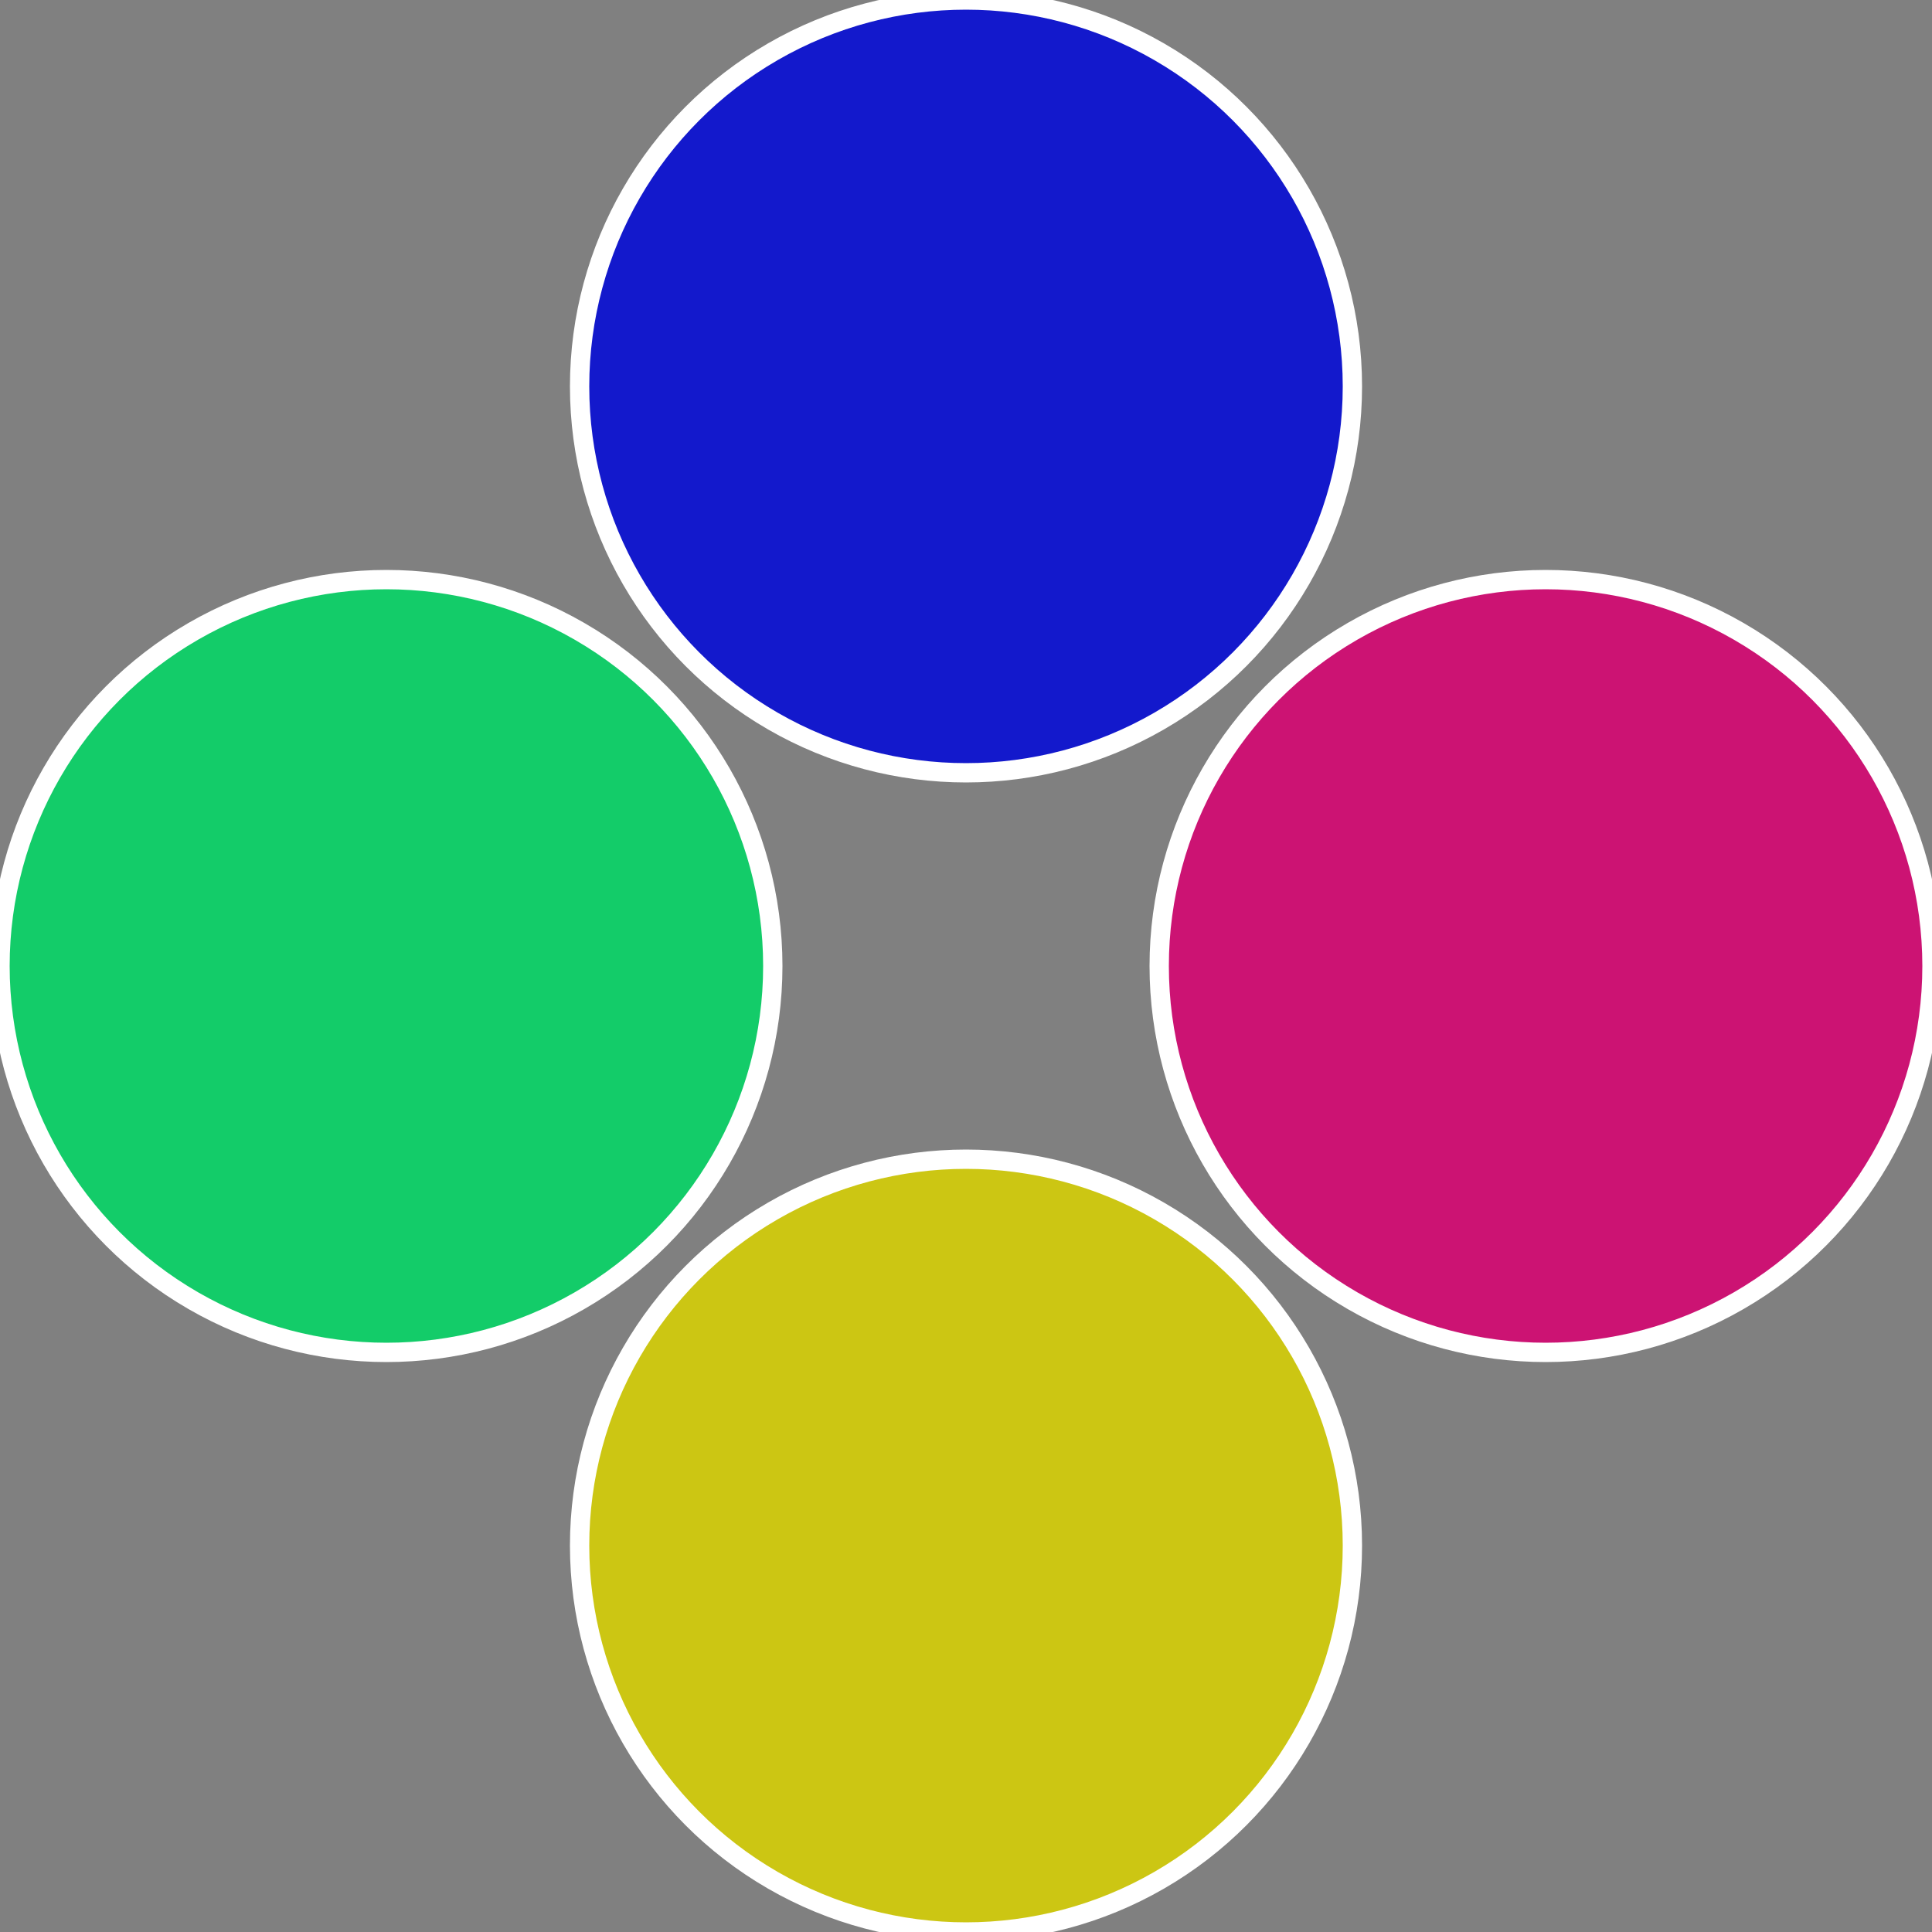
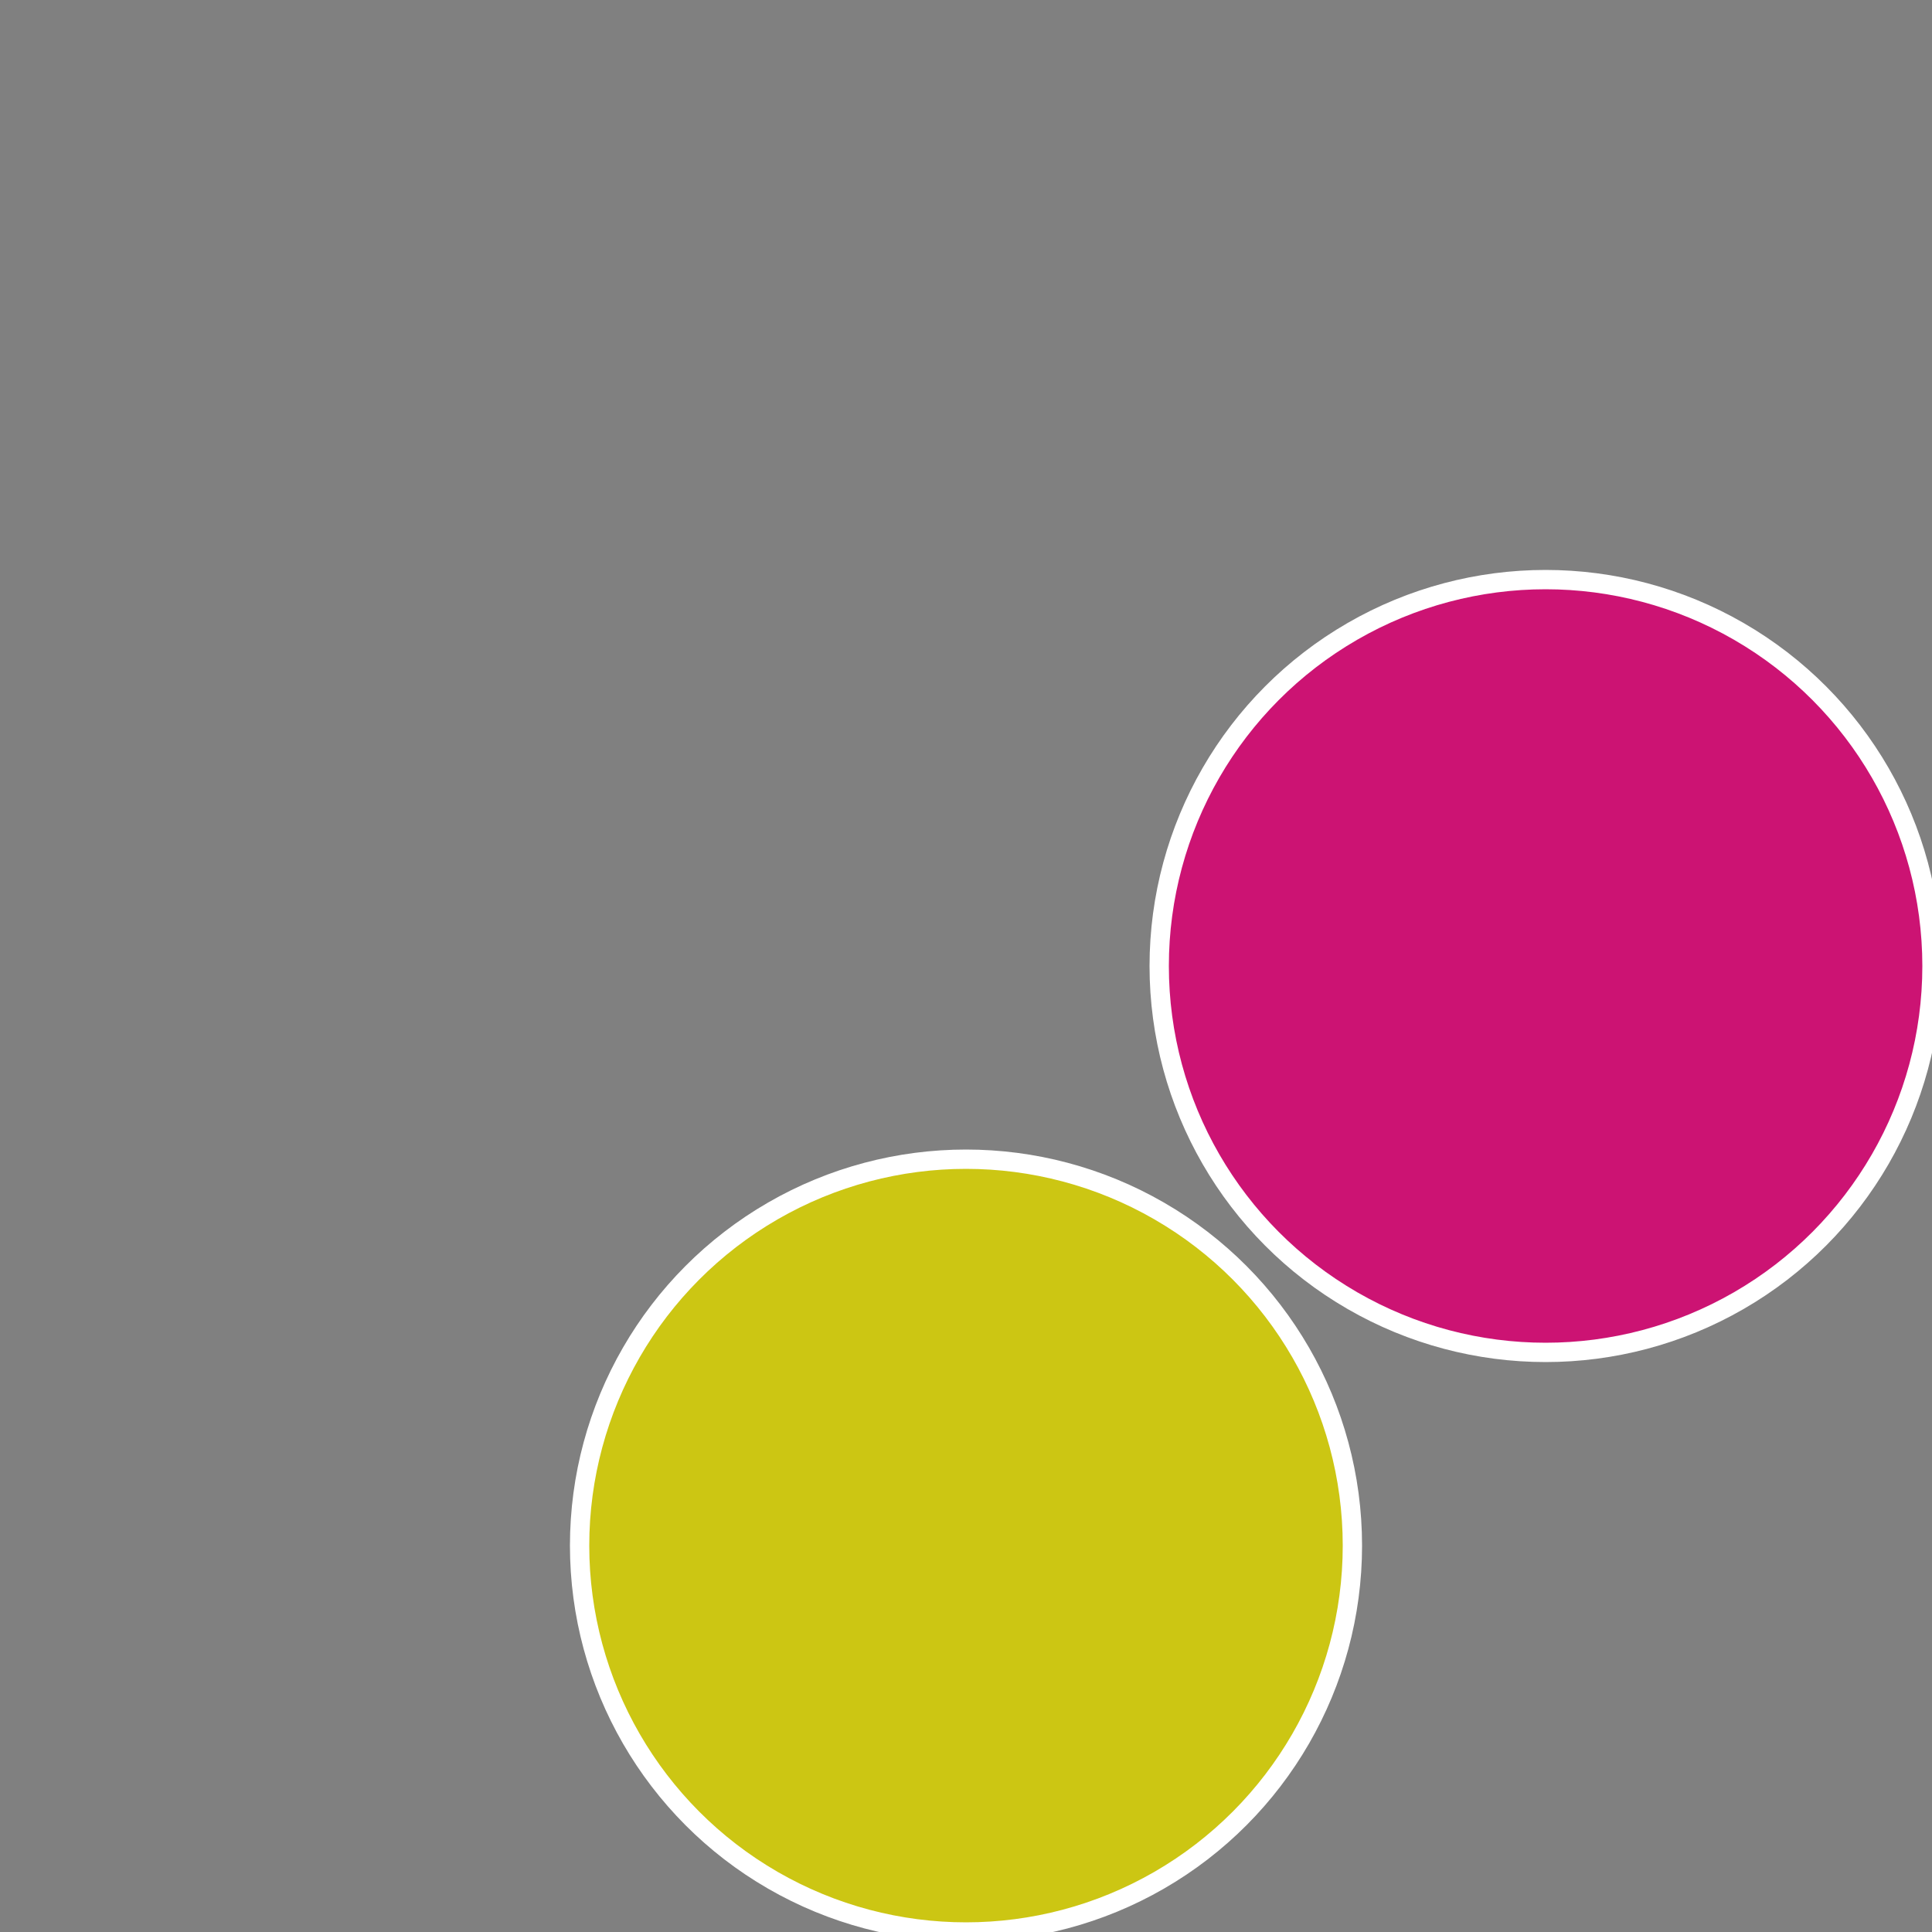
<svg xmlns="http://www.w3.org/2000/svg" width="500" height="500" viewBox="-1 -1 2 2">
  <rect x="-1" y="-1" width="2" height="2" fill="#808080" stroke="none" />
  <circle cx="0.6" cy="0" r="0.4" fill="#cc1373" stroke="#fff" stroke-width="1%" />
  <circle cx="3.6739403974421E-17" cy="0.6" r="0.4" fill="#ccc613" stroke="#fff" stroke-width="1%" />
-   <circle cx="-0.6" cy="7.3478807948841E-17" r="0.4" fill="#13cc69" stroke="#fff" stroke-width="1%" />
-   <circle cx="-1.1021821192326E-16" cy="-0.6" r="0.4" fill="#1319cc" stroke="#fff" stroke-width="1%" />
</svg>